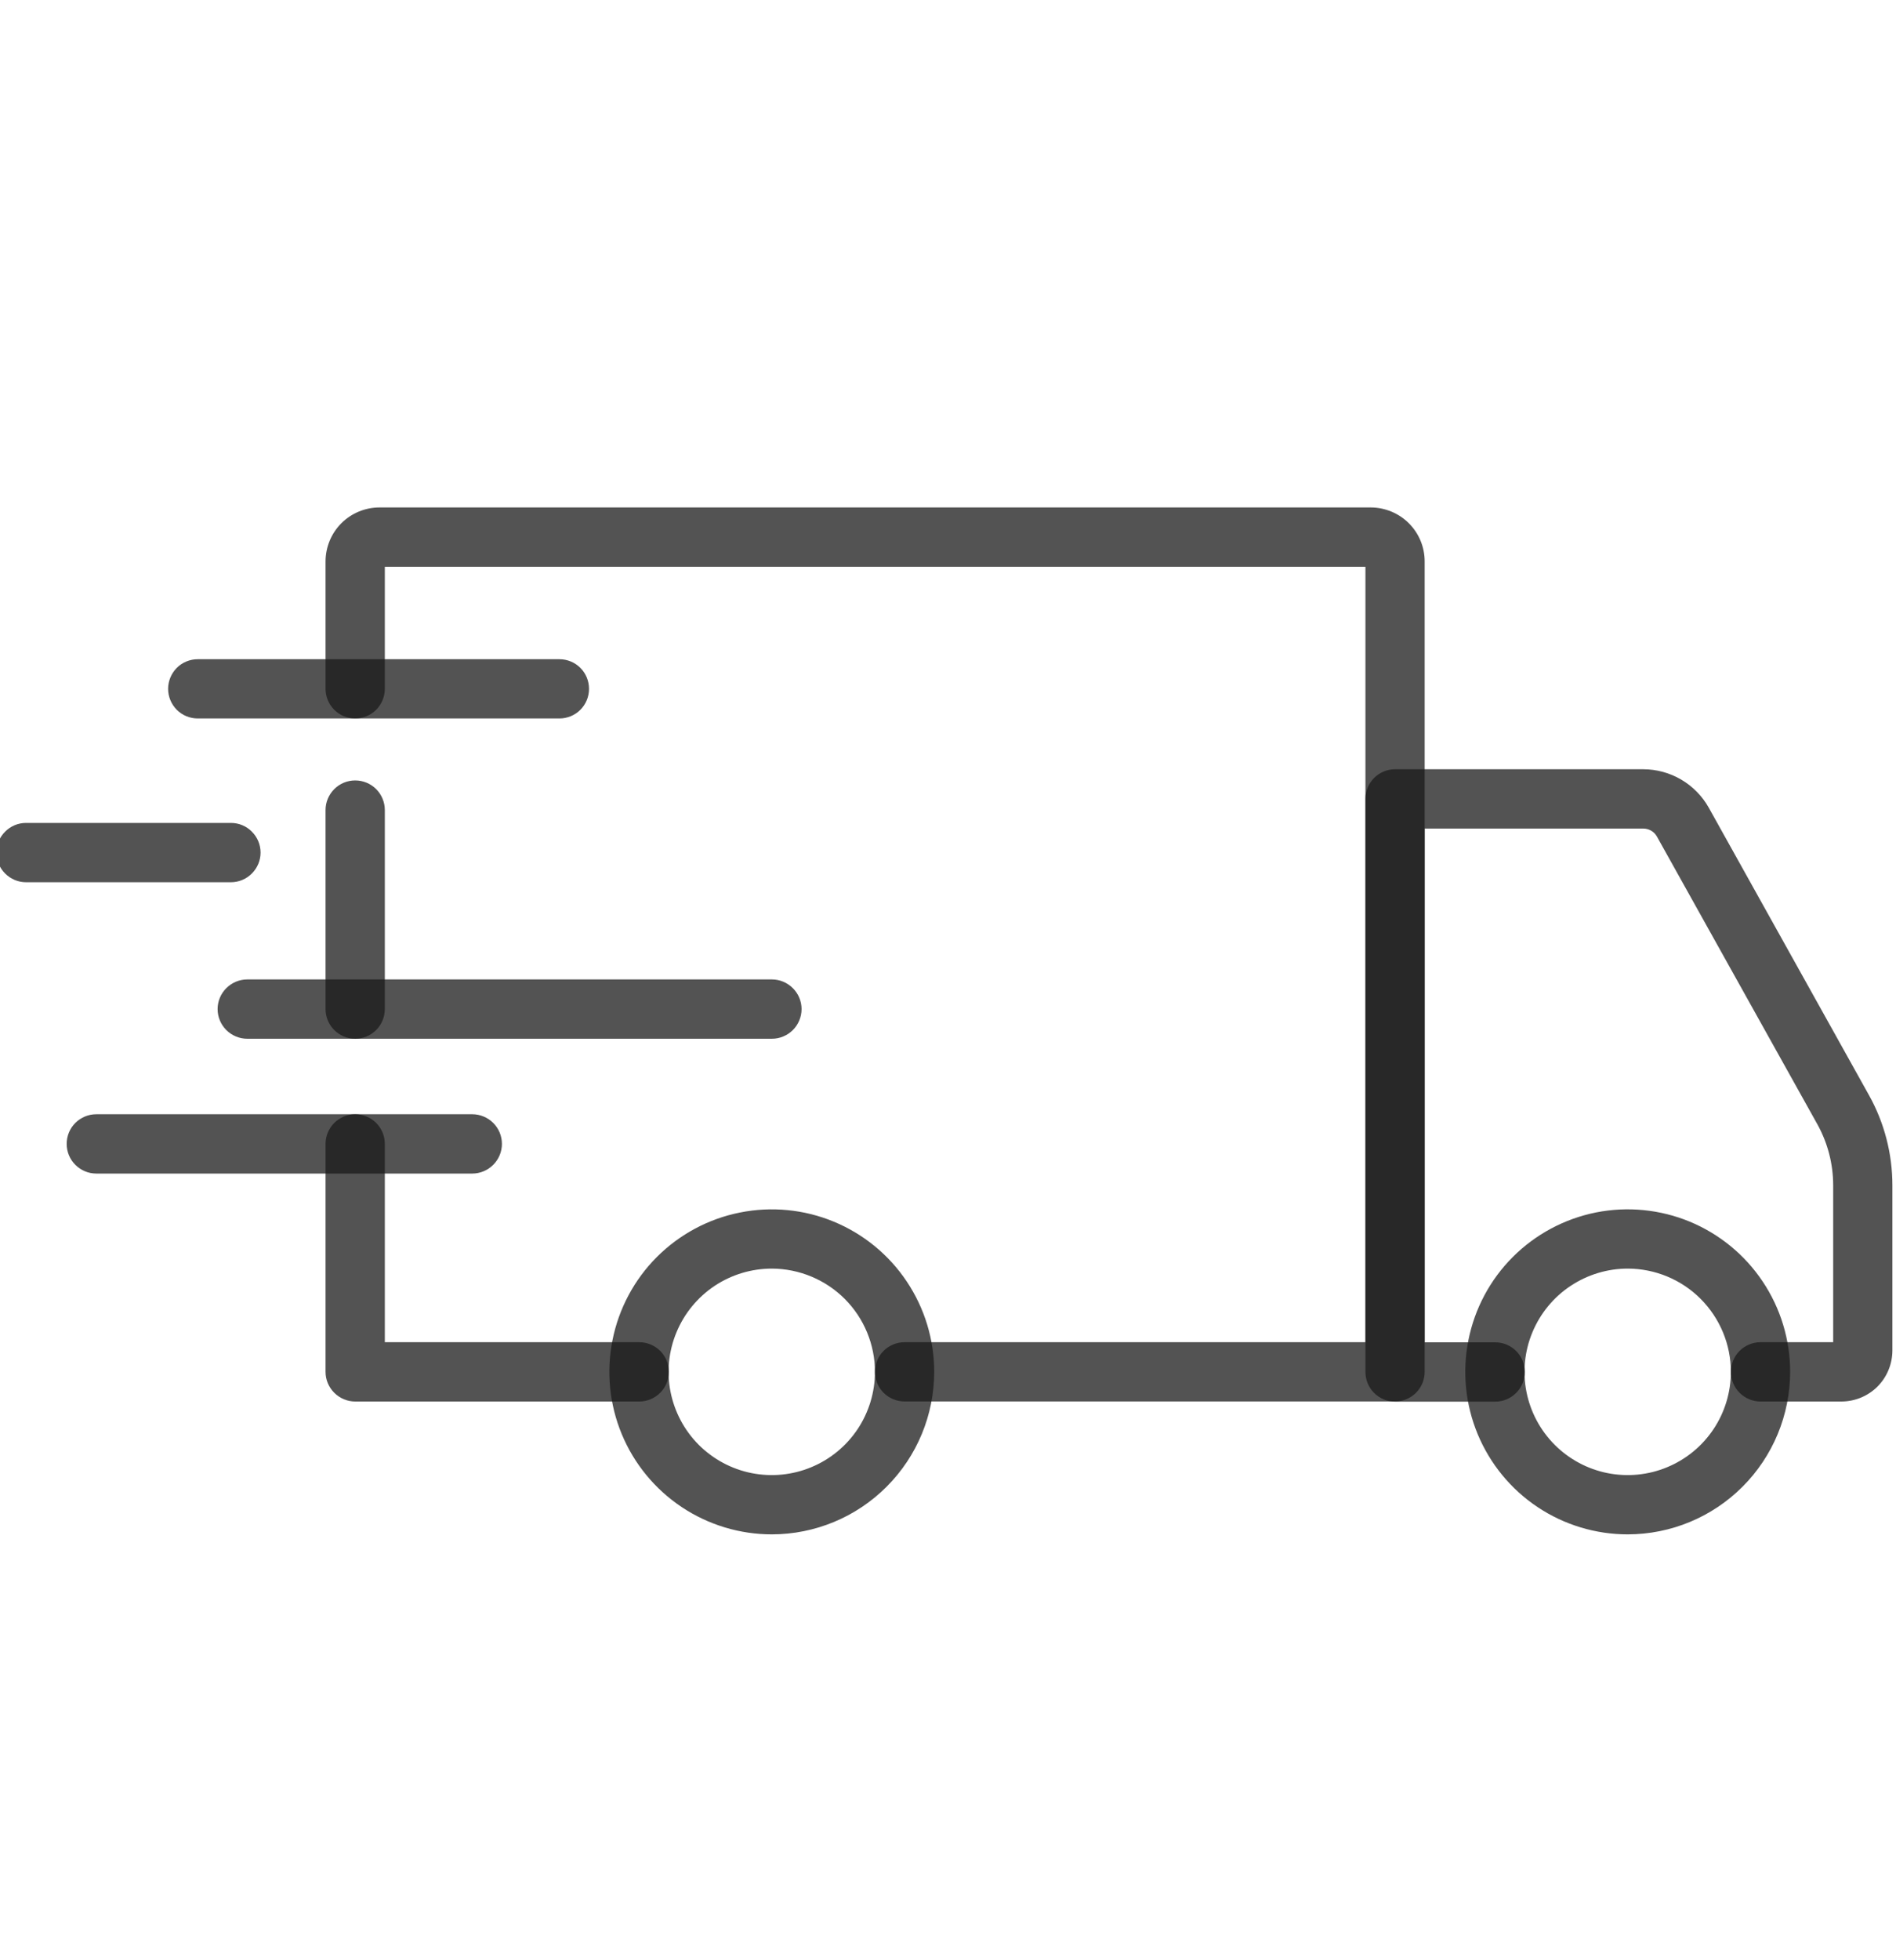
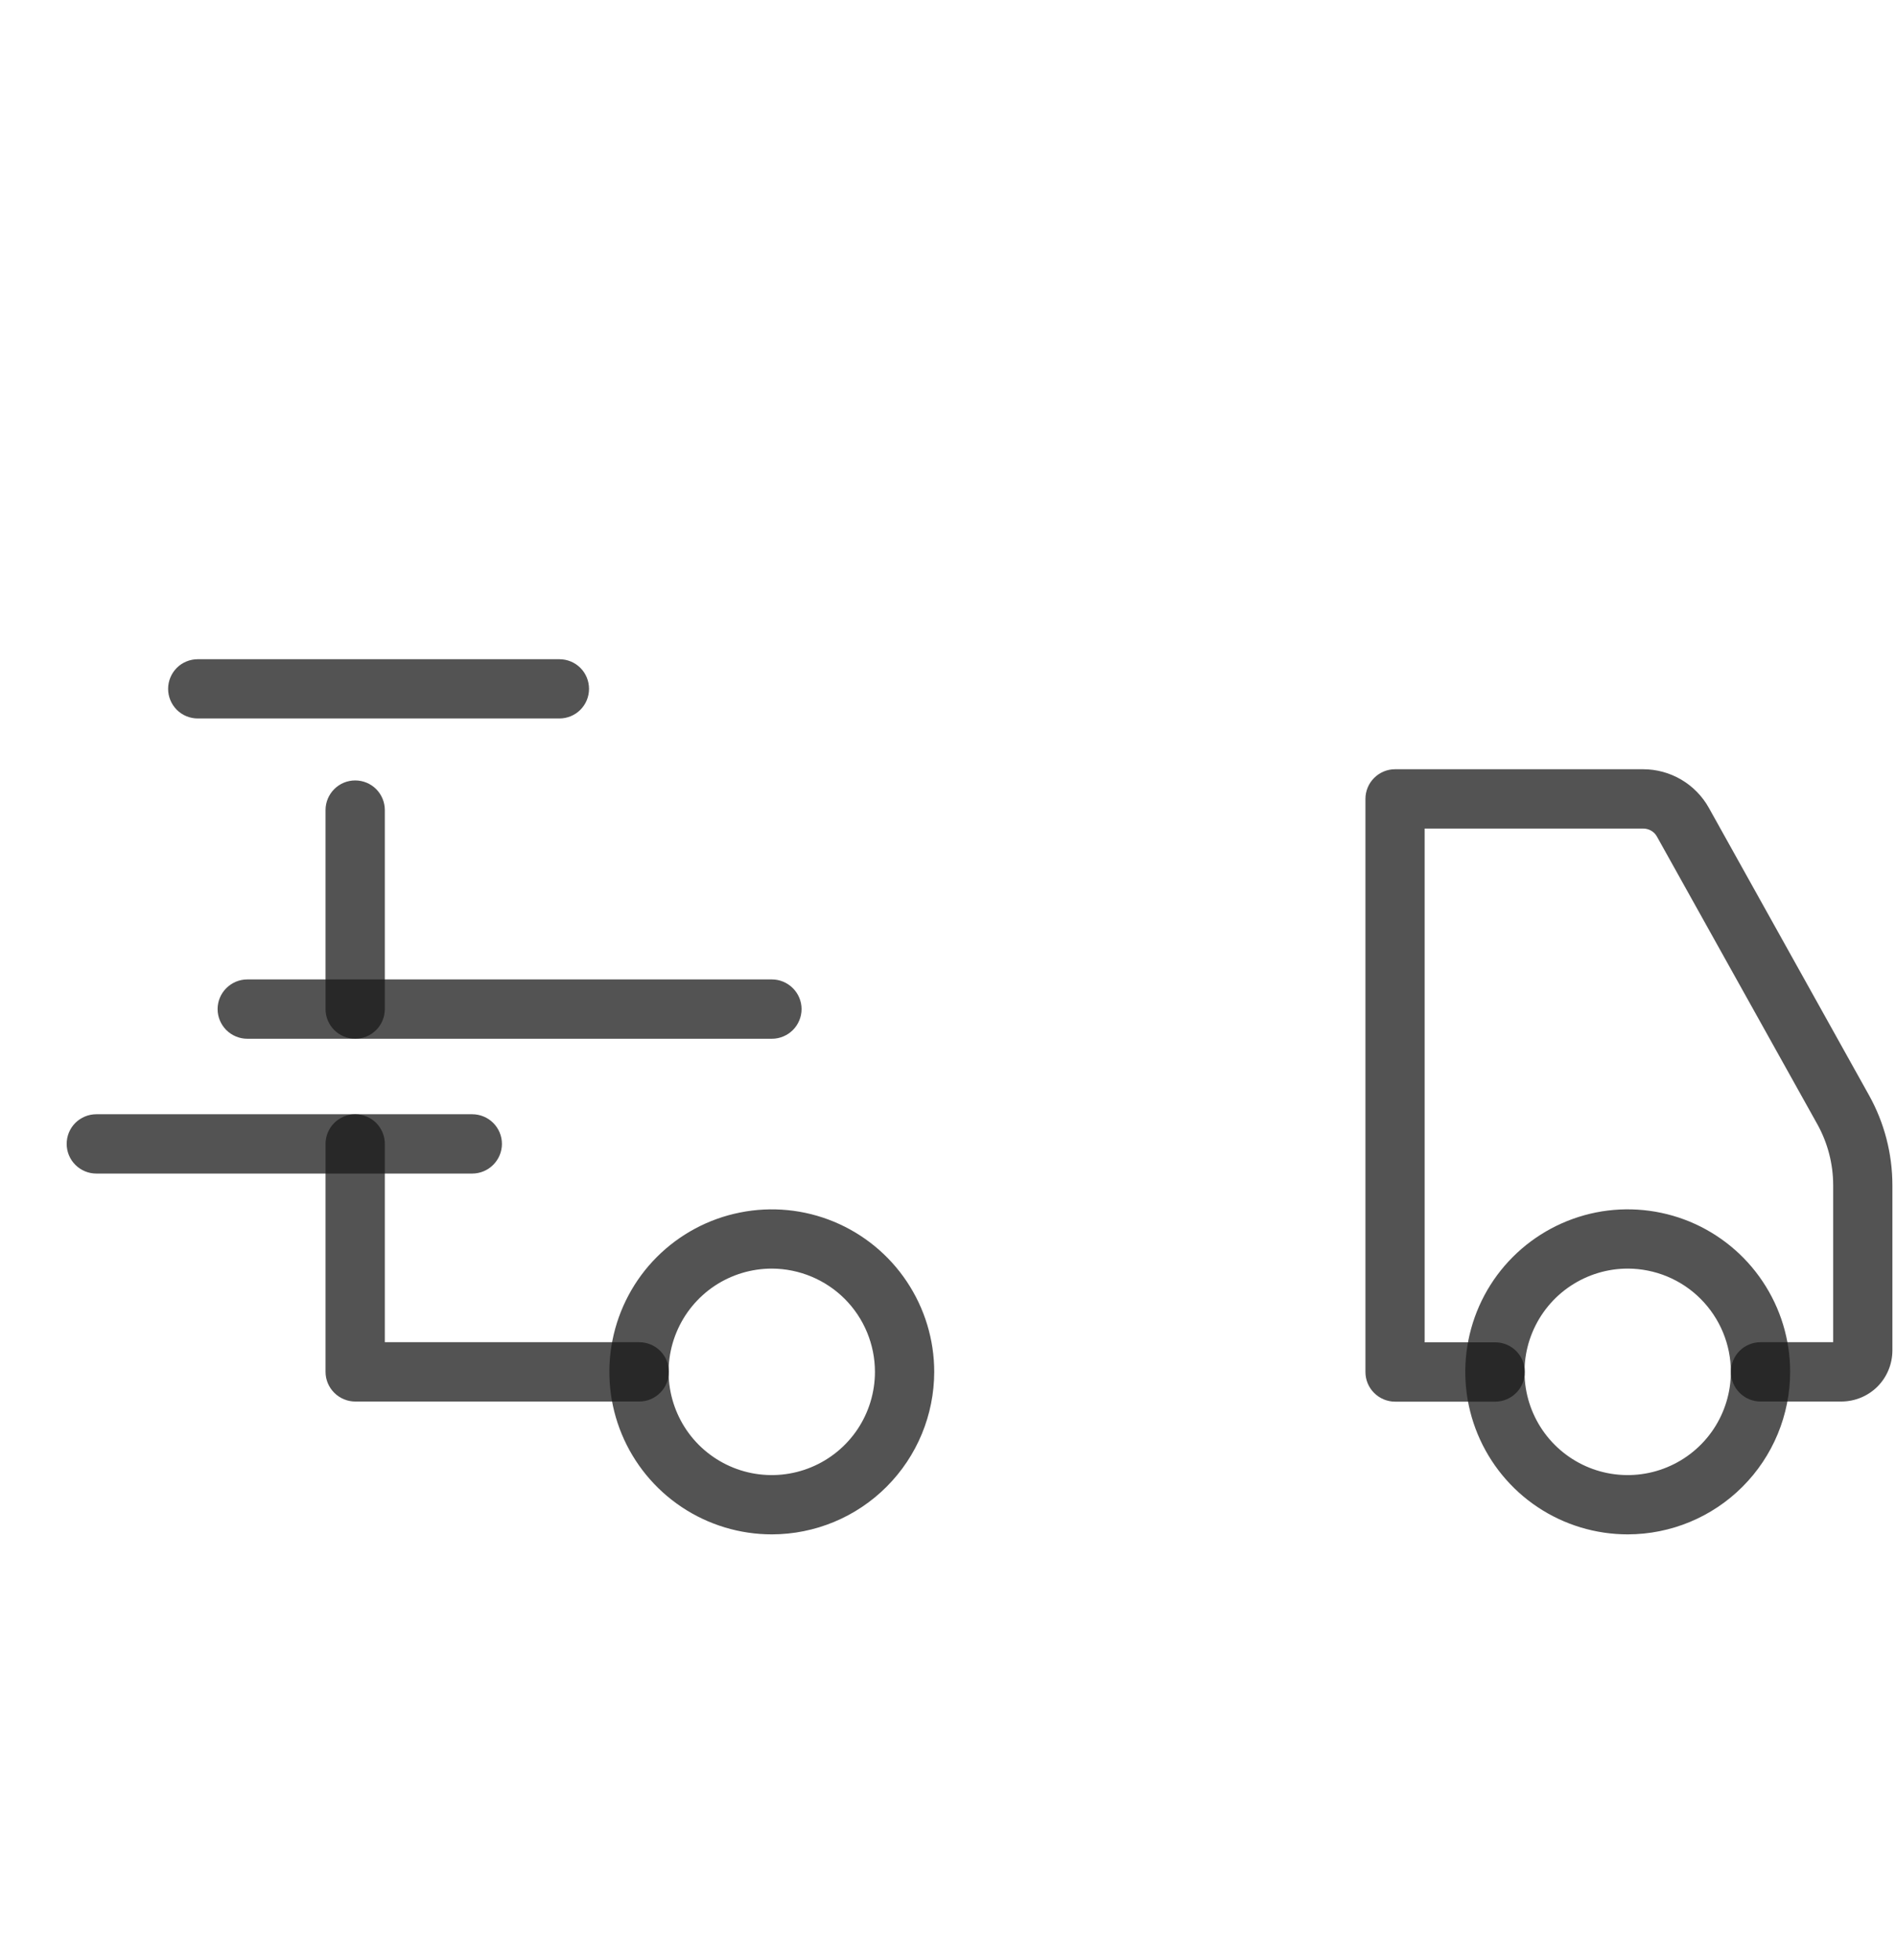
<svg xmlns="http://www.w3.org/2000/svg" width="30" height="31" viewBox="0 0 30 31" fill="none">
  <g clip-path="url(#clip0_2002_162)">
    <path d="M25.756 24.265C25.248 24.265 24.751 24.115 24.328 23.833C23.905 23.551 23.576 23.149 23.381 22.68C23.186 22.21 23.135 21.693 23.234 21.195C23.333 20.696 23.577 20.238 23.937 19.878C24.296 19.519 24.754 19.274 25.253 19.174C25.751 19.075 26.268 19.126 26.738 19.32C27.207 19.515 27.609 19.844 27.891 20.267C28.174 20.69 28.325 21.187 28.325 21.695C28.324 22.376 28.054 23.029 27.572 23.511C27.091 23.993 26.438 24.264 25.756 24.265ZM25.756 20.062C25.433 20.062 25.118 20.158 24.849 20.337C24.58 20.516 24.371 20.771 24.247 21.069C24.123 21.367 24.09 21.695 24.153 22.012C24.216 22.329 24.371 22.62 24.6 22.849C24.828 23.077 25.119 23.233 25.435 23.296C25.752 23.359 26.081 23.327 26.379 23.203C26.677 23.08 26.932 22.871 27.112 22.602C27.291 22.334 27.387 22.018 27.387 21.695C27.387 21.262 27.215 20.848 26.909 20.541C26.604 20.235 26.189 20.063 25.756 20.062Z" fill="#1A1A1A" fill-opacity="0.75" />
    <path d="M12.214 24.265C11.706 24.265 11.209 24.115 10.786 23.833C10.363 23.551 10.033 23.15 9.838 22.68C9.643 22.211 9.592 21.694 9.691 21.195C9.79 20.697 10.034 20.238 10.393 19.879C10.753 19.519 11.211 19.274 11.709 19.175C12.208 19.075 12.725 19.126 13.194 19.32C13.664 19.515 14.066 19.844 14.348 20.267C14.631 20.69 14.782 21.187 14.782 21.695C14.781 22.376 14.511 23.029 14.029 23.511C13.548 23.993 12.895 24.264 12.214 24.265ZM12.214 20.062C11.891 20.062 11.575 20.157 11.306 20.336C11.038 20.515 10.828 20.77 10.704 21.069C10.58 21.367 10.547 21.695 10.61 22.012C10.673 22.329 10.828 22.62 11.056 22.849C11.285 23.077 11.575 23.233 11.892 23.296C12.209 23.359 12.537 23.327 12.836 23.203C13.134 23.08 13.389 22.871 13.569 22.602C13.748 22.334 13.844 22.018 13.844 21.695C13.844 21.263 13.672 20.848 13.367 20.542C13.061 20.236 12.646 20.064 12.214 20.062Z" fill="#1A1A1A" fill-opacity="0.75" />
    <path d="M29.138 22.164H27.856C27.732 22.164 27.613 22.114 27.525 22.026C27.437 21.938 27.388 21.819 27.388 21.695C27.388 21.571 27.437 21.451 27.525 21.363C27.613 21.276 27.732 21.226 27.856 21.226H29.006V18.741C29.005 18.404 28.919 18.074 28.756 17.78L26.218 13.231C26.197 13.192 26.165 13.16 26.127 13.137C26.088 13.115 26.045 13.103 26 13.103H22.542V21.228H23.658C23.783 21.228 23.902 21.277 23.99 21.365C24.078 21.453 24.127 21.573 24.127 21.697C24.127 21.821 24.078 21.94 23.99 22.028C23.902 22.116 23.783 22.166 23.658 22.166H22.073C21.949 22.166 21.83 22.116 21.742 22.028C21.654 21.94 21.605 21.821 21.605 21.697V12.634C21.605 12.51 21.654 12.391 21.742 12.303C21.83 12.215 21.949 12.165 22.073 12.165H26C26.212 12.165 26.419 12.222 26.602 12.329C26.784 12.436 26.935 12.59 27.038 12.774L29.575 17.324C29.816 17.757 29.942 18.245 29.943 18.741V21.359C29.942 21.573 29.857 21.777 29.707 21.928C29.556 22.078 29.352 22.163 29.138 22.164Z" fill="#1A1A1A" fill-opacity="0.75" />
    <path d="M10.114 22.164H5.62C5.496 22.164 5.377 22.114 5.289 22.026C5.201 21.938 5.151 21.819 5.151 21.695V18.09C5.151 17.965 5.201 17.846 5.289 17.758C5.377 17.671 5.496 17.621 5.62 17.621C5.744 17.621 5.864 17.671 5.952 17.758C6.039 17.846 6.089 17.965 6.089 18.09V21.226H10.114C10.239 21.226 10.358 21.276 10.446 21.363C10.534 21.451 10.583 21.57 10.583 21.695C10.583 21.819 10.534 21.938 10.446 22.026C10.358 22.114 10.239 22.164 10.114 22.164Z" fill="#1A1A1A" fill-opacity="0.75" />
    <path d="M5.62 16.427C5.496 16.427 5.377 16.377 5.289 16.29C5.201 16.202 5.151 16.082 5.151 15.958V12.81C5.151 12.686 5.201 12.567 5.289 12.479C5.377 12.391 5.496 12.342 5.62 12.342C5.744 12.342 5.864 12.391 5.952 12.479C6.039 12.567 6.089 12.686 6.089 12.81V15.96C6.088 16.084 6.039 16.203 5.951 16.29C5.863 16.378 5.744 16.427 5.62 16.427Z" fill="#1A1A1A" fill-opacity="0.75" />
-     <path d="M22.073 22.163H14.313C14.188 22.163 14.069 22.114 13.981 22.026C13.893 21.938 13.844 21.819 13.844 21.695C13.844 21.57 13.893 21.451 13.981 21.363C14.069 21.275 14.188 21.226 14.313 21.226H21.605V8.963H6.089V10.893C6.089 11.018 6.039 11.137 5.952 11.225C5.864 11.313 5.744 11.362 5.62 11.362C5.496 11.362 5.377 11.313 5.289 11.225C5.201 11.137 5.151 11.018 5.151 10.893V8.877C5.152 8.651 5.242 8.434 5.401 8.275C5.561 8.115 5.777 8.026 6.003 8.025H21.691C21.916 8.026 22.133 8.116 22.292 8.275C22.452 8.435 22.542 8.651 22.542 8.877V21.695C22.542 21.819 22.493 21.938 22.405 22.026C22.317 22.114 22.198 22.163 22.073 22.163Z" fill="#1A1A1A" fill-opacity="0.75" />
    <path d="M7.473 18.559H1.523C1.399 18.559 1.28 18.509 1.192 18.421C1.104 18.333 1.055 18.214 1.055 18.09C1.055 17.965 1.104 17.846 1.192 17.758C1.28 17.671 1.399 17.621 1.523 17.621H7.473C7.597 17.621 7.716 17.671 7.804 17.758C7.892 17.846 7.942 17.965 7.942 18.09C7.942 18.214 7.892 18.333 7.804 18.421C7.716 18.509 7.597 18.559 7.473 18.559Z" fill="#1A1A1A" fill-opacity="0.75" />
    <path d="M12.214 16.427H3.912C3.788 16.427 3.669 16.377 3.581 16.29C3.493 16.202 3.443 16.082 3.443 15.958C3.443 15.834 3.493 15.714 3.581 15.627C3.669 15.539 3.788 15.489 3.912 15.489H12.214C12.338 15.489 12.457 15.539 12.545 15.627C12.633 15.714 12.683 15.834 12.683 15.958C12.683 16.082 12.633 16.202 12.545 16.29C12.457 16.377 12.338 16.427 12.214 16.427Z" fill="#1A1A1A" fill-opacity="0.75" />
-     <path d="M3.654 13.952H0.412C0.288 13.952 0.169 13.902 0.081 13.814C-0.007 13.726 -0.057 13.607 -0.057 13.483C-0.057 13.359 -0.007 13.239 0.081 13.152C0.169 13.063 0.288 13.014 0.412 13.014H3.654C3.778 13.014 3.898 13.063 3.985 13.152C4.073 13.239 4.123 13.359 4.123 13.483C4.123 13.607 4.073 13.726 3.985 13.814C3.898 13.902 3.778 13.952 3.654 13.952Z" fill="#1A1A1A" fill-opacity="0.75" />
    <path d="M8.851 11.362H3.129C3.005 11.362 2.885 11.313 2.797 11.225C2.71 11.137 2.66 11.018 2.66 10.894C2.66 10.769 2.71 10.65 2.797 10.562C2.885 10.474 3.005 10.425 3.129 10.425H8.851C8.976 10.425 9.095 10.474 9.183 10.562C9.271 10.65 9.32 10.769 9.32 10.894C9.32 11.018 9.271 11.137 9.183 11.225C9.095 11.313 8.976 11.362 8.851 11.362Z" fill="#1A1A1A" fill-opacity="0.75" />
  </g>
  <defs>
    <clipPath id="clip0_2002_162">
      <rect width="30" height="30" fill="white" transform="translate(0 0.96)" />
    </clipPath>
  </defs>
</svg>